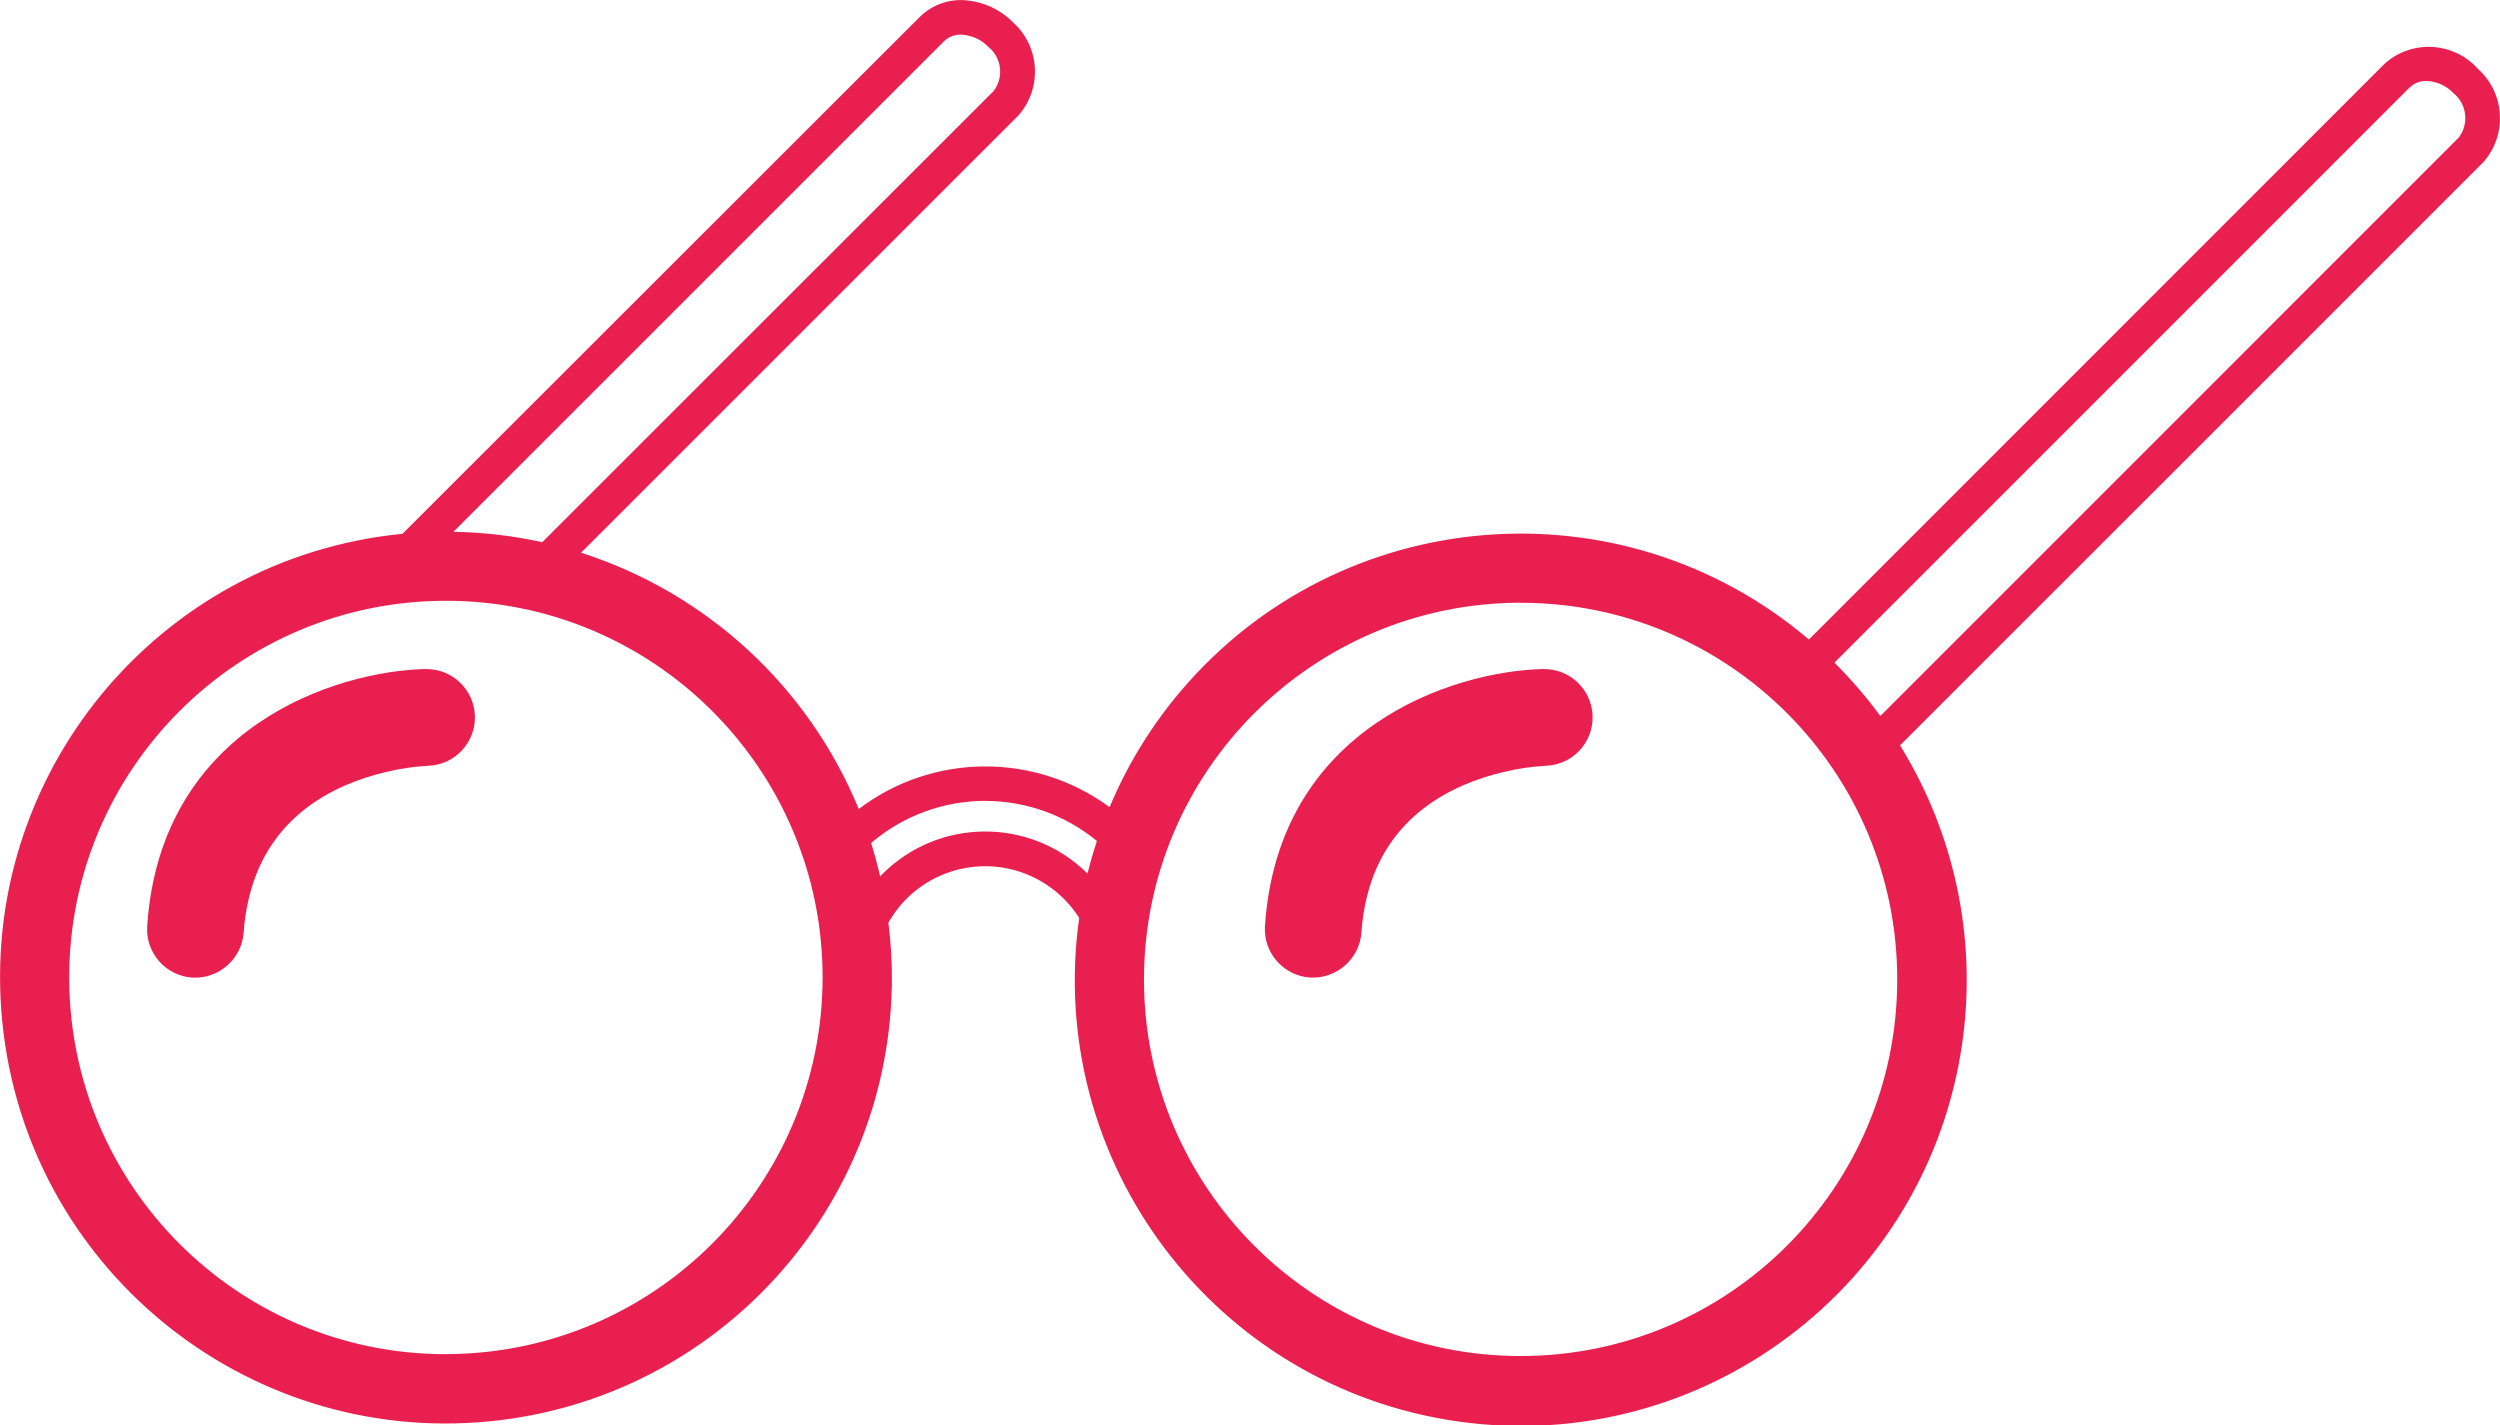
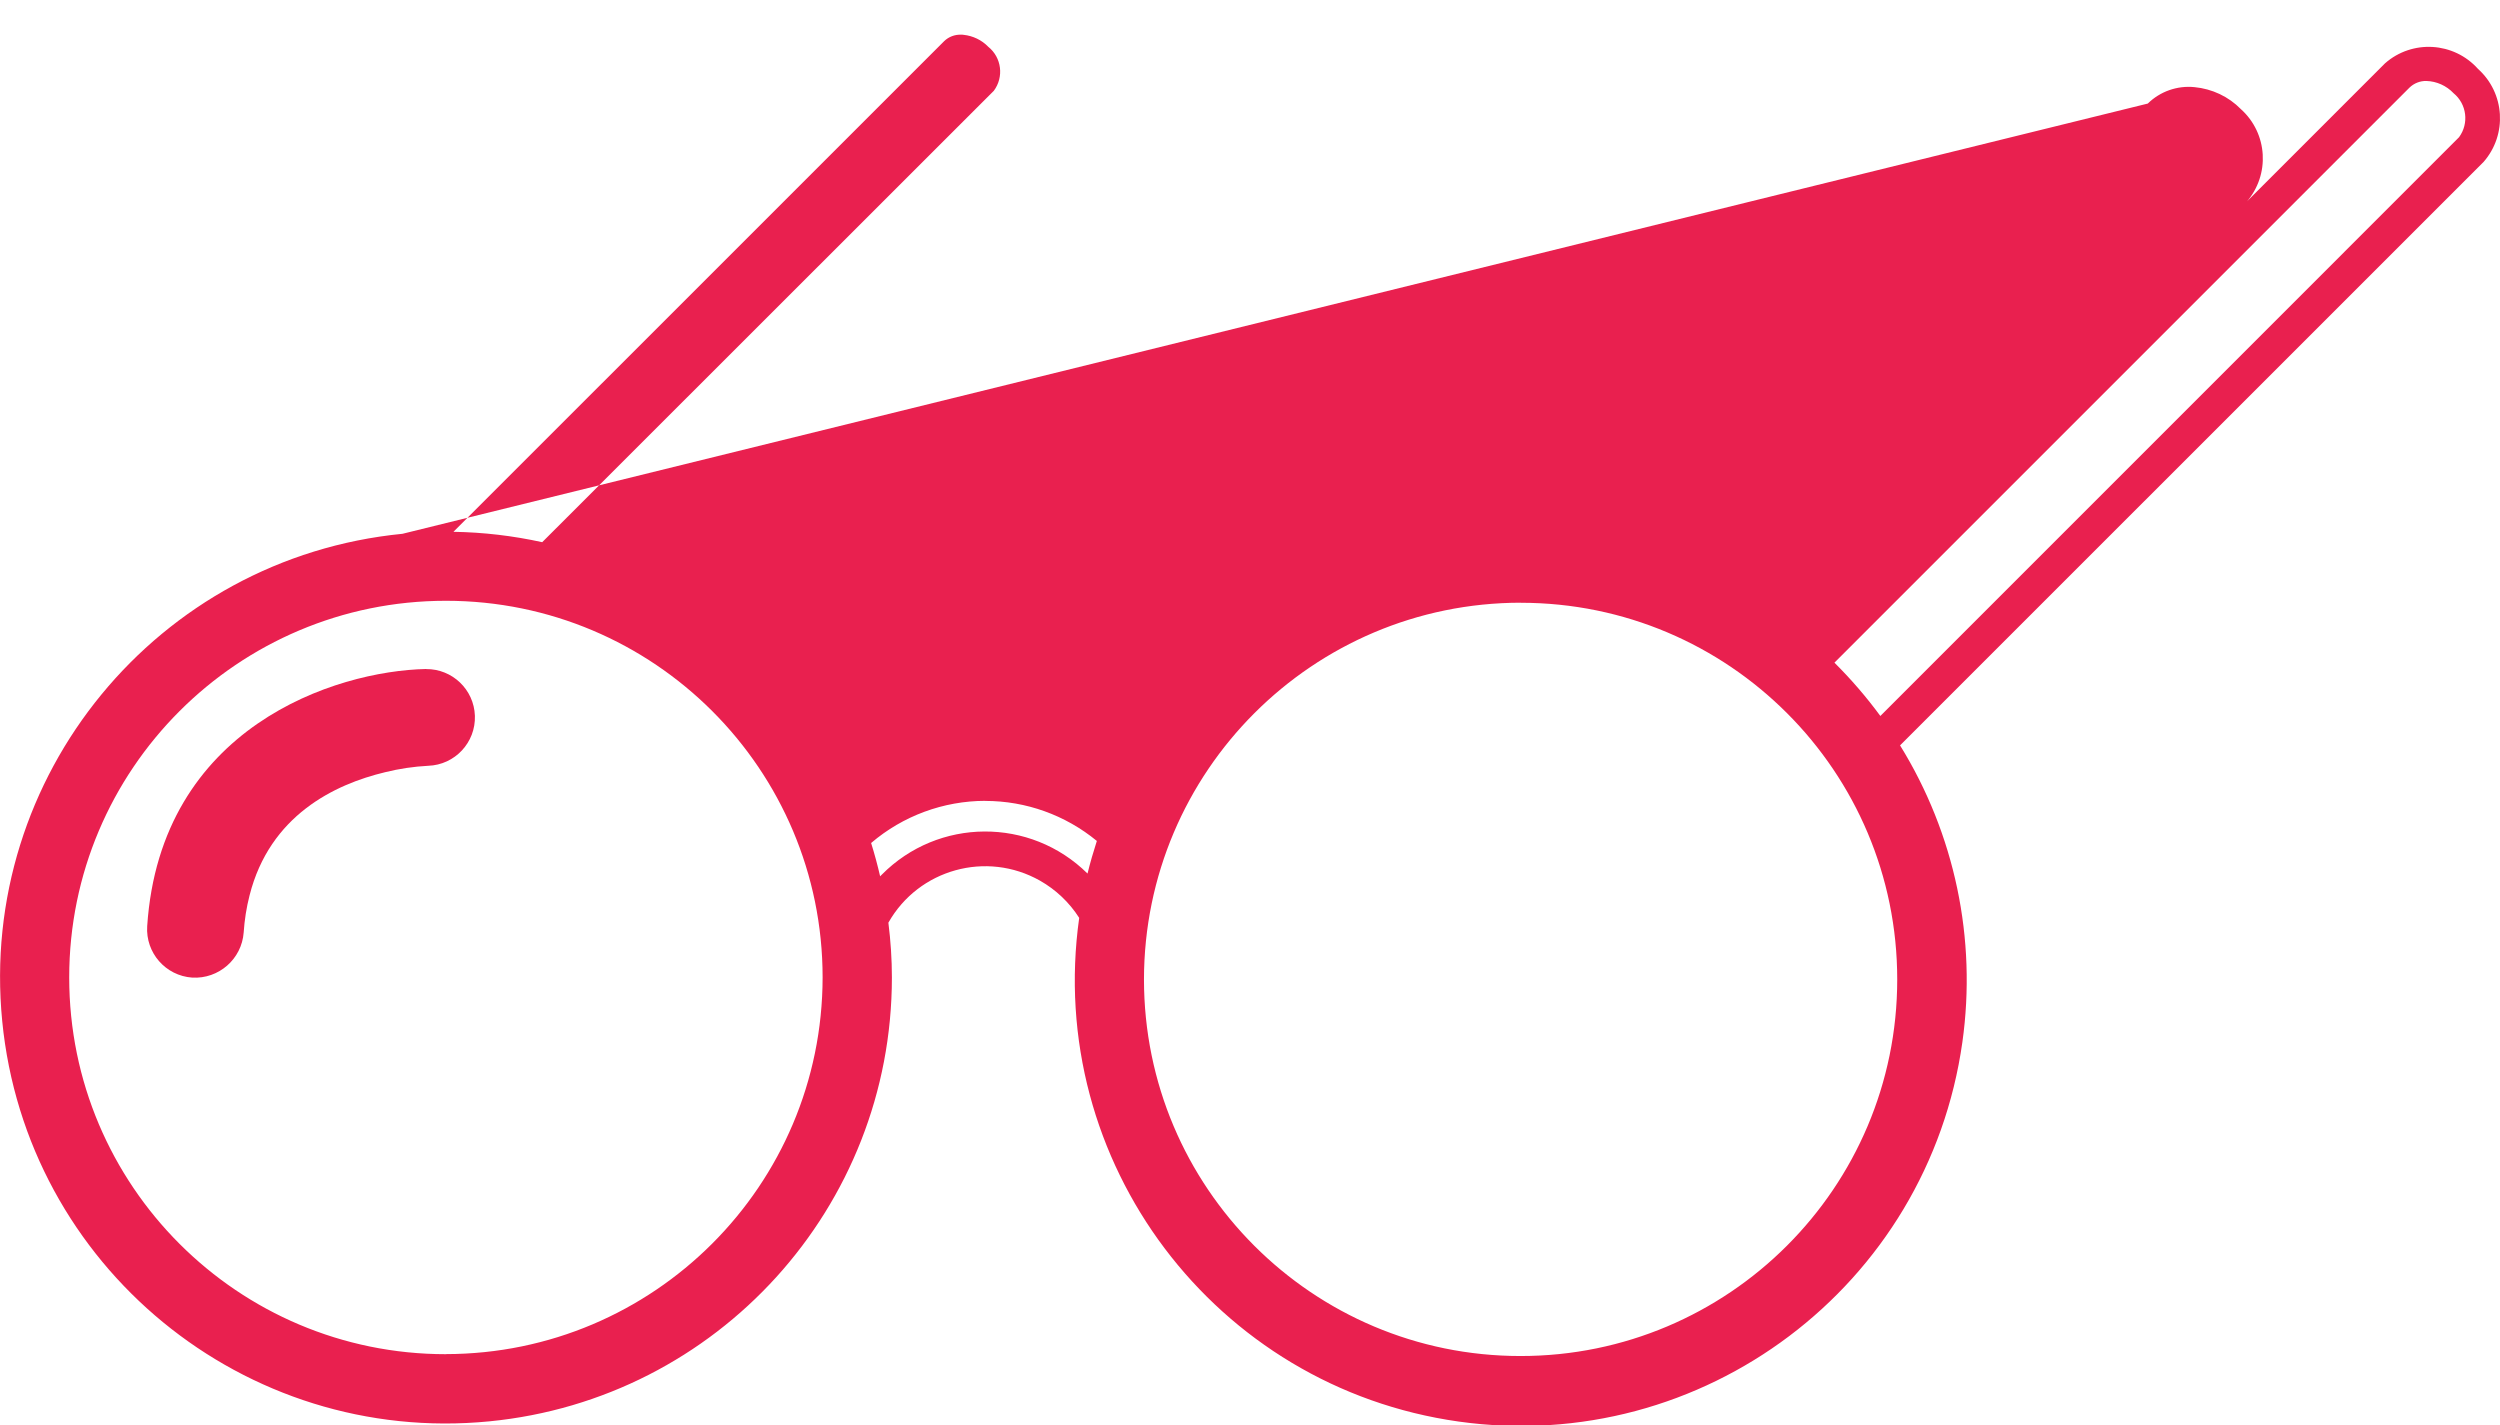
<svg xmlns="http://www.w3.org/2000/svg" id="Capa_2" data-name="Capa 2" viewBox="0 0 327.28 186.59">
  <defs>
    <style>      .cls-1 {        fill: none;      }      .cls-2 {        fill: #e9204f;      }      .cls-3 {        clip-path: url(#clippath);      }    </style>
    <clipPath id="clippath">
      <rect class="cls-1" width="327.28" height="186.59" />
    </clipPath>
  </defs>
  <g id="Capa_1-2" data-name="Capa 1">
    <g id="Grupo_392" data-name="Grupo 392">
      <g class="cls-3">
        <g id="Grupo_391" data-name="Grupo 391">
-           <path id="Trazado_889" data-name="Trazado 889" class="cls-2" d="M116.76,127.98c0-2.41-.16-4.81-.46-7.19,3.96-7,12.85-9.46,19.85-5.5,2.08,1.18,3.84,2.85,5.13,4.87-4.49,31.93,17.75,61.45,49.68,65.94,31.93,4.49,61.45-17.75,65.94-49.68,1.9-13.5-.99-27.24-8.16-38.84l76.4-76.39c3.12-3.58,2.79-9-.74-12.17-3.17-3.54-8.6-3.87-12.17-.73l-75.42,75.43c-24.56-20.85-61.36-17.84-82.21,6.72-3.88,4.57-7.03,9.7-9.34,15.23-9.79-7.2-23.16-7.1-32.84.24-6.58-16-19.88-28.27-36.35-33.55l57.27-57.26c3.13-3.57,2.81-9-.72-12.17-1.62-1.65-3.77-2.66-6.07-2.88-2.26-.23-4.5.56-6.12,2.15L52.69,69.88C20.6,73.03-2.86,101.59.29,133.67c3.14,32.09,31.7,55.55,63.79,52.4,29.89-2.93,52.68-28.06,52.68-58.1M315.43,11.47c.59-.57,1.39-.89,2.21-.87,1.35.04,2.63.62,3.56,1.6,1.73,1.42,2.05,3.95.72,5.76l-75.76,75.77c-1.82-2.48-3.83-4.81-6.01-6.98L315.43,11.47ZM199.08,78.91c27.23,0,49.3,22.09,49.29,49.32,0,27.23-22.09,49.3-49.32,49.29-27.23,0-49.29-22.08-49.29-49.31.03-27.22,22.09-49.28,49.32-49.31M128.98,104.85c5.33,0,10.49,1.85,14.61,5.24-.45,1.4-.87,2.83-1.22,4.27-7.48-7.4-19.54-7.33-26.94.15-.07.07-.14.14-.21.21-.34-1.47-.73-2.93-1.18-4.36,4.17-3.56,9.47-5.51,14.94-5.52M123.61,5.38c.59-.57,1.39-.87,2.21-.84.11,0,.22,0,.33.02,1.22.13,2.37.68,3.22,1.56,1.76,1.41,2.08,3.96.73,5.77l-59.12,59.09c-3.82-.84-7.71-1.3-11.62-1.36L123.61,5.38ZM58.37,177.28c-27.23,0-49.31-22.08-49.31-49.32,0-27.23,22.08-49.31,49.32-49.31,27.23,0,49.31,22.08,49.31,49.31-.03,27.22-22.09,49.28-49.32,49.31" />
+           <path id="Trazado_889" data-name="Trazado 889" class="cls-2" d="M116.76,127.98c0-2.41-.16-4.81-.46-7.19,3.96-7,12.85-9.46,19.85-5.5,2.08,1.18,3.84,2.85,5.13,4.87-4.49,31.93,17.75,61.45,49.68,65.94,31.93,4.49,61.45-17.75,65.94-49.68,1.9-13.5-.99-27.24-8.16-38.84l76.4-76.39c3.12-3.58,2.79-9-.74-12.17-3.17-3.54-8.6-3.87-12.17-.73l-75.42,75.43l57.27-57.26c3.13-3.57,2.81-9-.72-12.17-1.62-1.65-3.77-2.66-6.07-2.88-2.26-.23-4.5.56-6.12,2.15L52.69,69.88C20.6,73.03-2.86,101.59.29,133.67c3.14,32.09,31.7,55.55,63.79,52.4,29.89-2.93,52.68-28.06,52.68-58.1M315.43,11.47c.59-.57,1.39-.89,2.21-.87,1.35.04,2.63.62,3.56,1.6,1.73,1.42,2.05,3.95.72,5.76l-75.76,75.77c-1.82-2.48-3.83-4.81-6.01-6.98L315.43,11.47ZM199.08,78.91c27.23,0,49.3,22.09,49.29,49.32,0,27.23-22.09,49.3-49.32,49.29-27.23,0-49.29-22.08-49.29-49.31.03-27.22,22.09-49.28,49.32-49.31M128.98,104.85c5.33,0,10.49,1.85,14.61,5.24-.45,1.4-.87,2.83-1.22,4.27-7.48-7.4-19.54-7.33-26.94.15-.07.07-.14.14-.21.21-.34-1.47-.73-2.93-1.18-4.36,4.17-3.56,9.47-5.51,14.94-5.52M123.61,5.38c.59-.57,1.39-.87,2.21-.84.11,0,.22,0,.33.02,1.22.13,2.37.68,3.22,1.56,1.76,1.41,2.08,3.96.73,5.77l-59.12,59.09c-3.82-.84-7.71-1.3-11.62-1.36L123.61,5.38ZM58.37,177.28c-27.23,0-49.31-22.08-49.31-49.32,0-27.23,22.08-49.31,49.32-49.31,27.23,0,49.31,22.08,49.31,49.31-.03,27.22-22.09,49.28-49.32,49.31" />
          <path id="Trazado_890" data-name="Trazado 890" class="cls-2" d="M55.77,87.58c-11.87.25-34.77,7.61-36.5,33.66-.23,3.49,2.41,6.5,5.89,6.74h0c3.48.2,6.48-2.43,6.74-5.9.11-1.64.36-3.27.77-4.86,2.64-10.45,11.1-14.54,17.75-16.13,1.85-.46,3.74-.74,5.64-.84,3.49-.12,6.23-3.05,6.11-6.55-.12-3.43-2.96-6.14-6.39-6.11" />
-           <path id="Trazado_891" data-name="Trazado 891" class="cls-2" d="M202.1,87.58c-11.86.25-34.77,7.61-36.5,33.65-.23,3.49,2.41,6.5,5.89,6.74h0c3.48.2,6.48-2.42,6.74-5.9.1-1.64.36-3.26.76-4.85,2.64-10.45,11.1-14.54,17.75-16.13,1.85-.46,3.74-.74,5.64-.84,3.49-.12,6.23-3.05,6.11-6.55-.12-3.43-2.96-6.14-6.39-6.11" />
        </g>
      </g>
    </g>
  </g>
</svg>